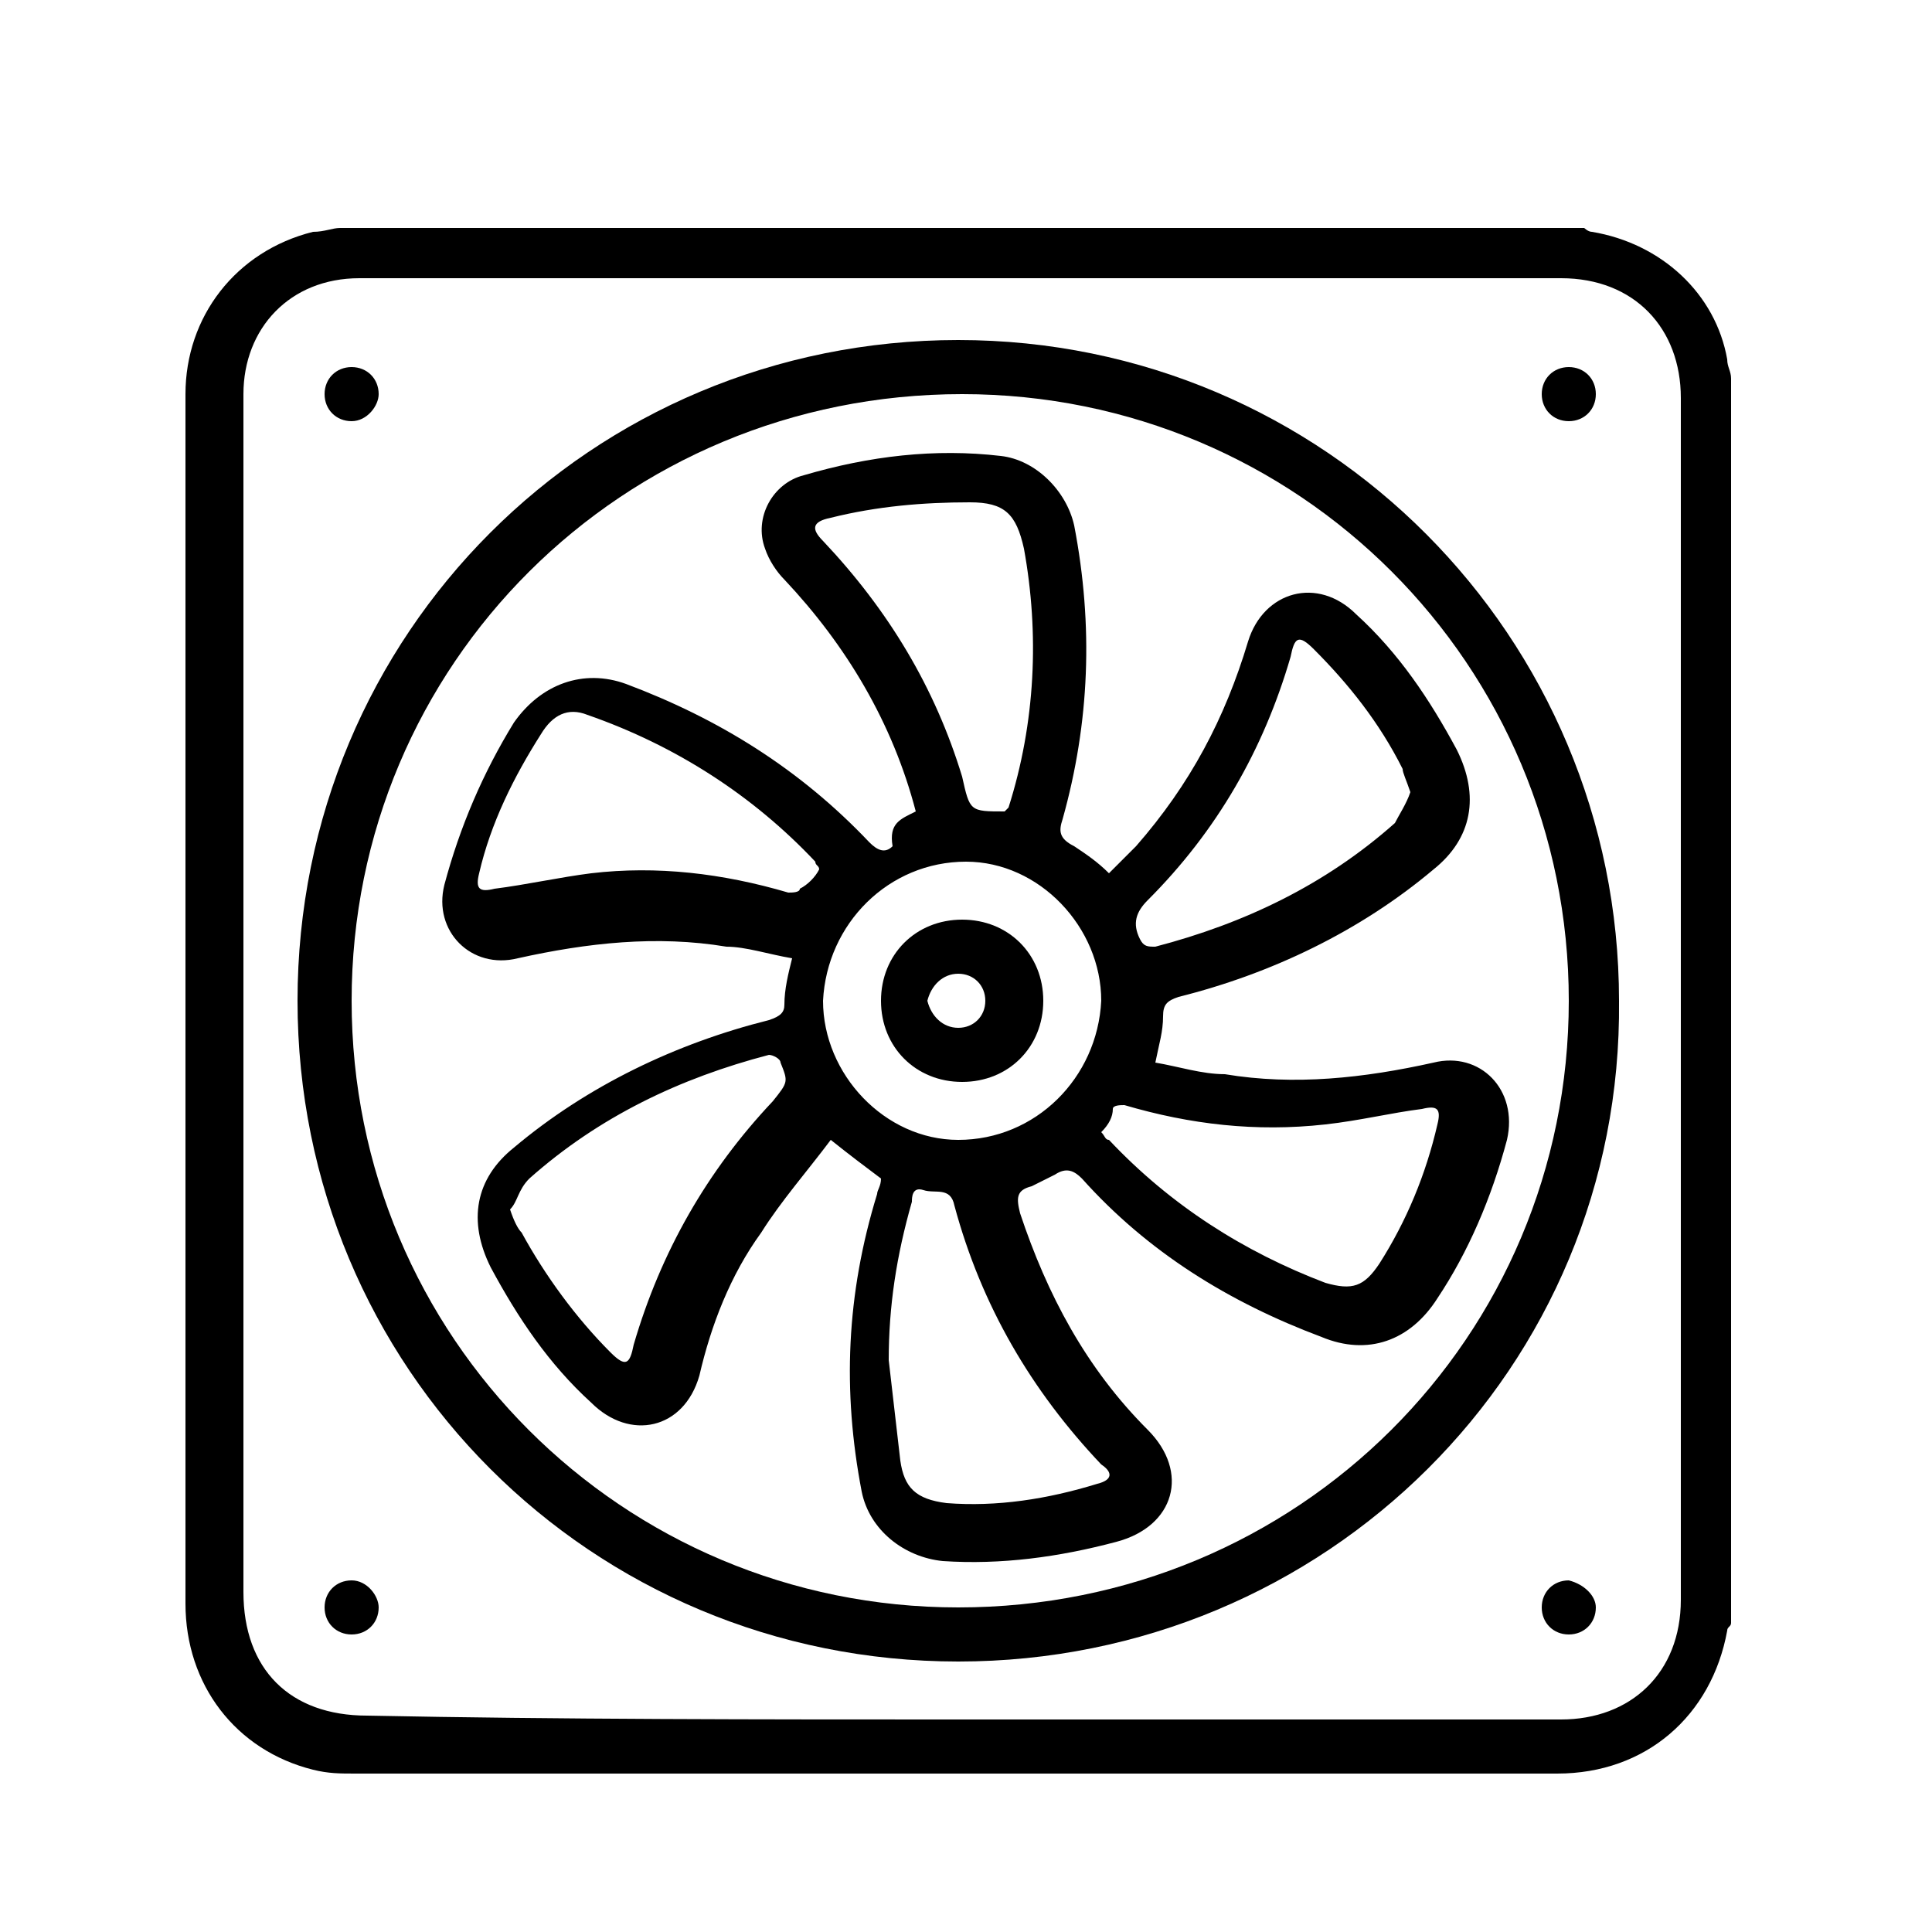
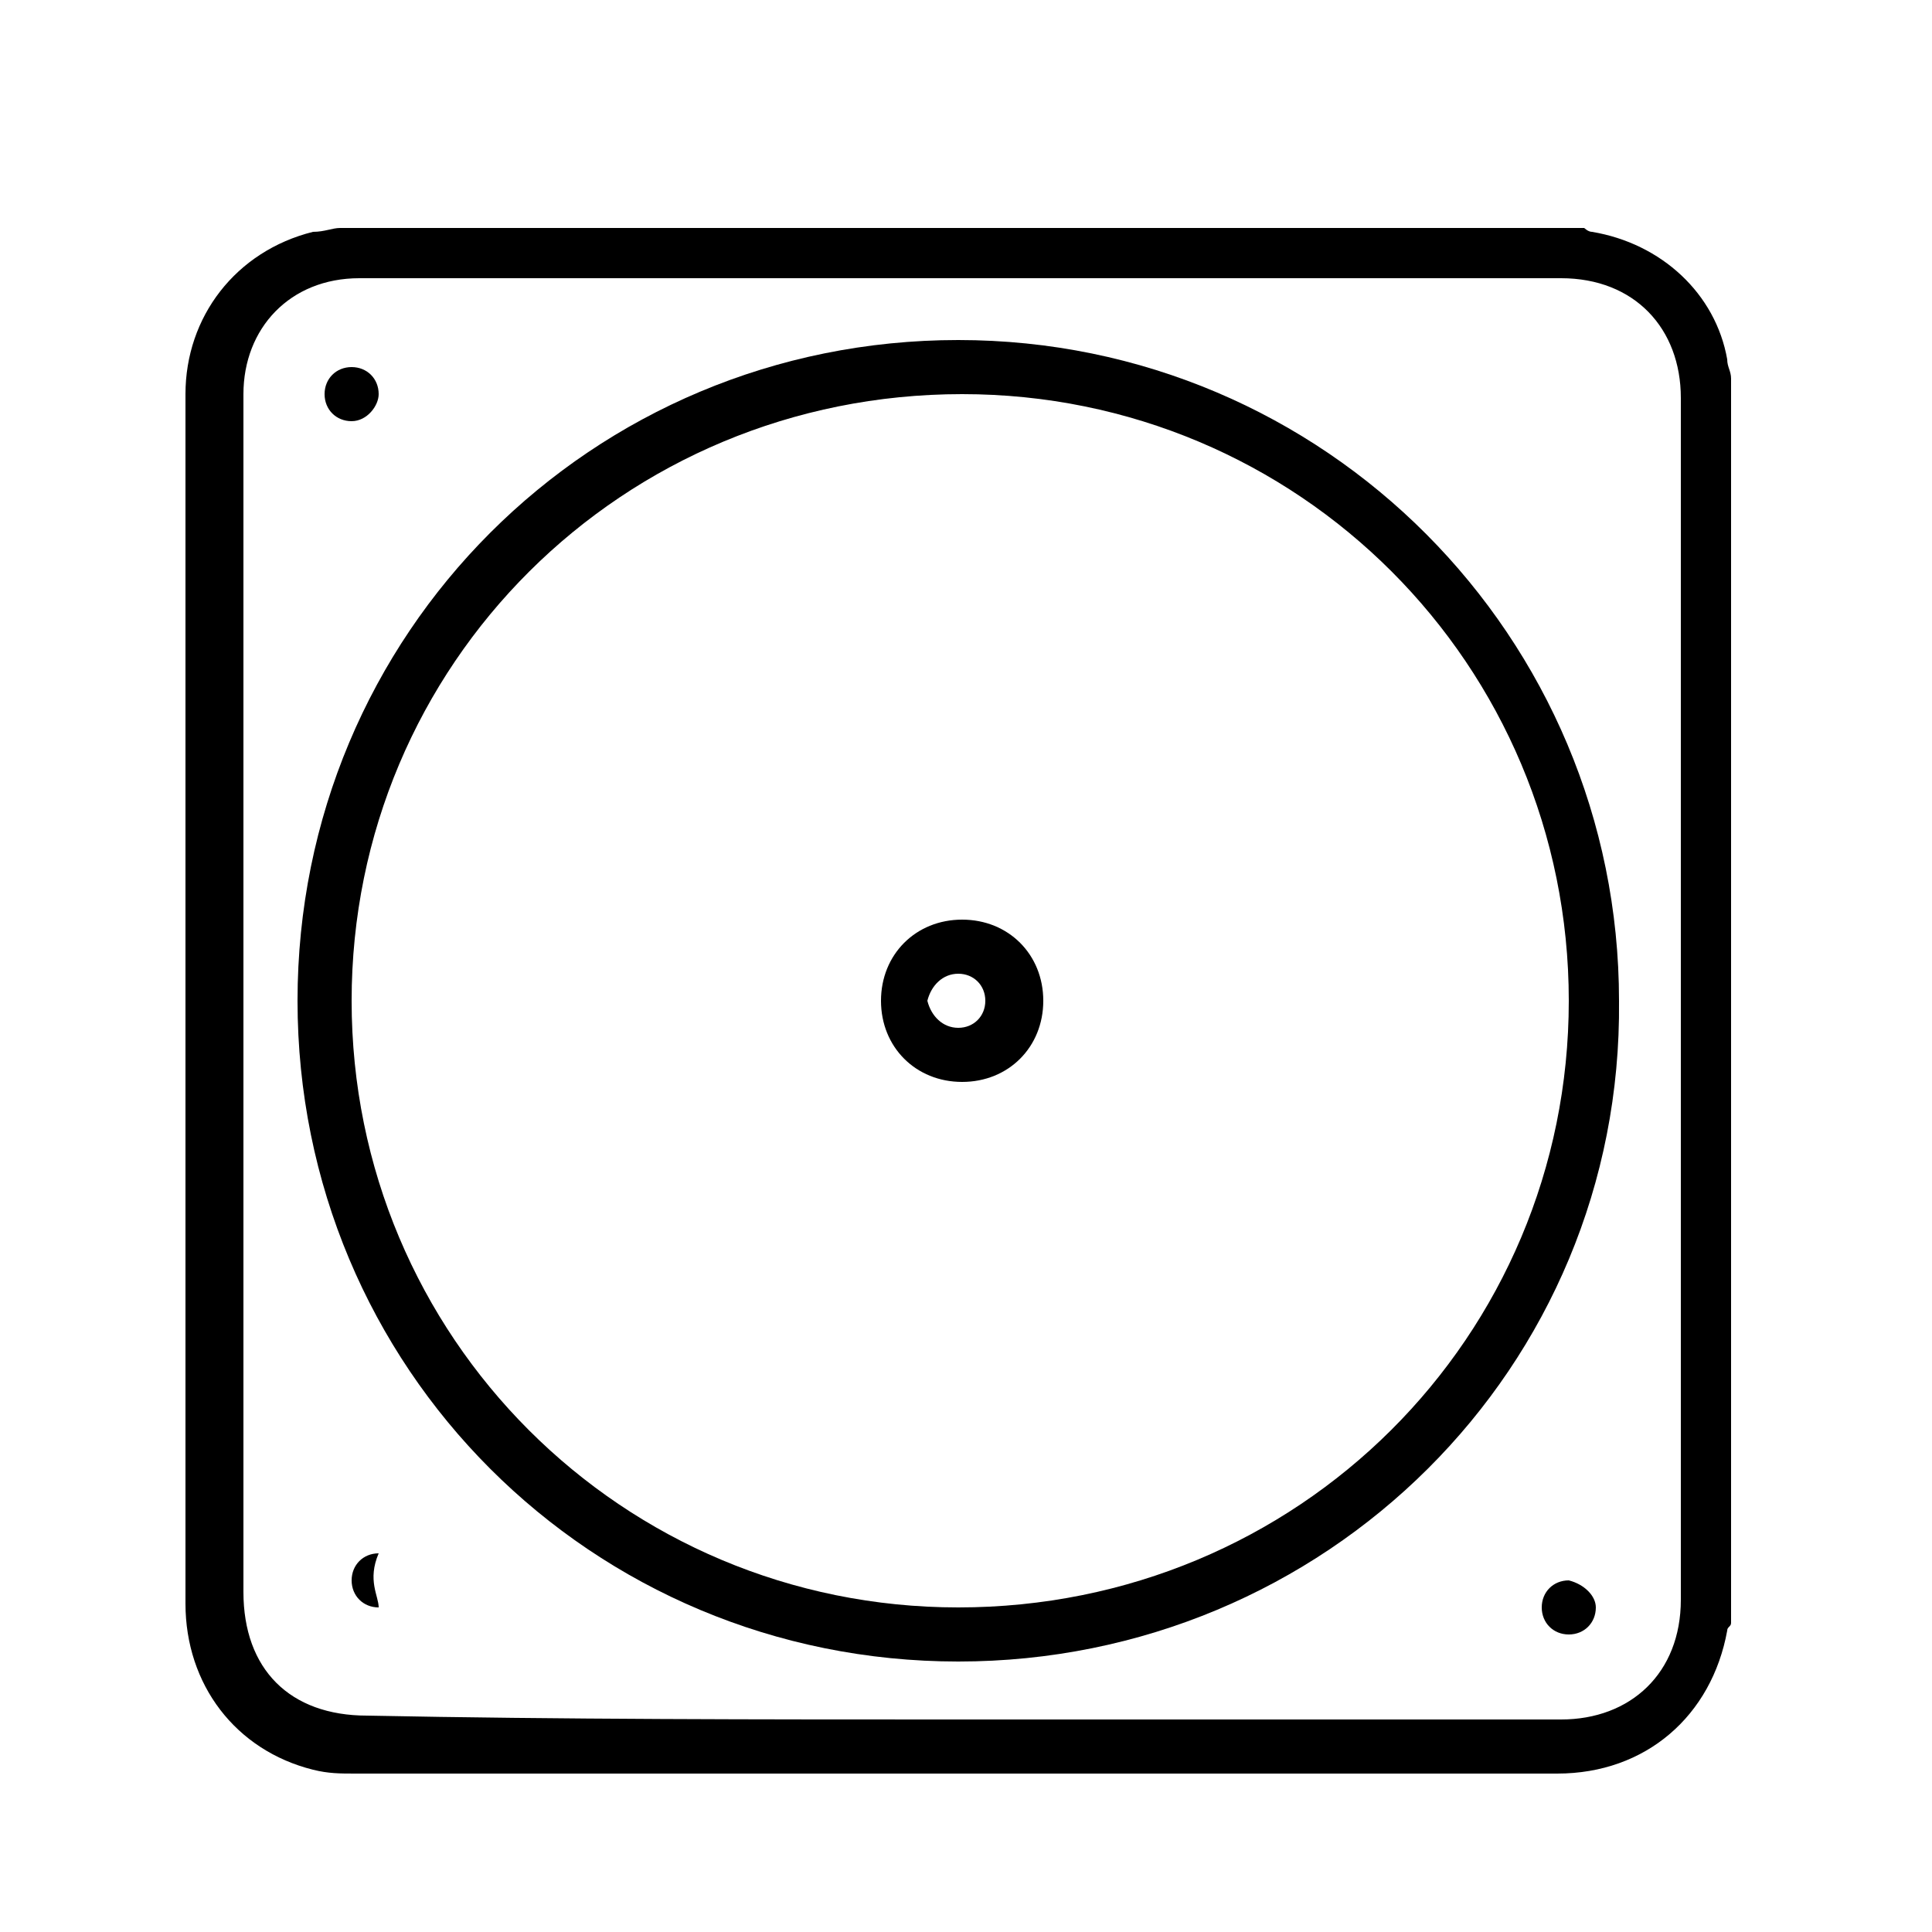
<svg xmlns="http://www.w3.org/2000/svg" version="1.1" id="Layer_1" x="0px" y="0px" viewBox="0 0 50 50" style="enable-background:new 0 0 50 50;" xml:space="preserve">
  <g>
    <path d="M8.8,5.9c10.7,0,21.5,0,32.2,0C41,5.9,41.1,6,41.2,6c1.8,0.3,3.2,1.6,3.5,3.3c0,0.2,0.1,0.3,0.1,0.5c0,10.7,0,21.5,0,32.2   c0,0.1-0.1,0.1-0.1,0.2c-0.4,2.2-2.1,3.7-4.4,3.7c-10.4,0-20.8,0-31.1,0c-0.4,0-0.7,0-1.1-0.1c-2-0.5-3.3-2.2-3.3-4.3   c0-9,0-18,0-27c0-1.4,0-2.9,0-4.3c0-2,1.3-3.7,3.3-4.2C8.4,6,8.6,5.9,8.8,5.9z M24.8,44.5c5.2,0,10.4,0,15.6,0   c1.8,0,3.1-1.2,3.1-3.1c0-10.4,0-20.7,0-31.1c0-1.8-1.2-3.1-3.1-3.1c-10.4,0-20.8,0-31.1,0c-1.8,0-3,1.3-3,3c0,10.3,0,20.7,0,31   c0,2,1.2,3.2,3.2,3.2C14.5,44.5,19.7,44.5,24.8,44.5z" />
    <path d="M24.8,43c-9.5,0-17.1-7.6-17.1-17.1c0-9.5,7.6-17.1,17.1-17.1c9.5,0,17.1,7.7,17.1,17.1C42,35.4,34.3,43,24.8,43z    M9.1,25.9c0,8.7,7,15.7,15.7,15.7c8.8,0,15.8-7,15.8-15.7c0-8.7-7-15.7-15.7-15.7C16.1,10.2,9.1,17.2,9.1,25.9z" />
    <path d="M41.3,41.6c0,0.4-0.3,0.7-0.7,0.7c-0.4,0-0.7-0.3-0.7-0.7c0-0.4,0.3-0.7,0.7-0.7C41,41,41.3,41.3,41.3,41.6z" />
    <path d="M9.8,10.2c0,0.3-0.3,0.7-0.7,0.7c-0.4,0-0.7-0.3-0.7-0.7c0-0.4,0.3-0.7,0.7-0.7C9.5,9.5,9.8,9.8,9.8,10.2z" />
-     <path d="M40.6,9.5c0.4,0,0.7,0.3,0.7,0.7c0,0.4-0.3,0.7-0.7,0.7c-0.4,0-0.7-0.3-0.7-0.7C39.9,9.8,40.2,9.5,40.6,9.5z" />
-     <path d="M9.8,41.6c0,0.4-0.3,0.7-0.7,0.7c-0.4,0-0.7-0.3-0.7-0.7c0-0.4,0.3-0.7,0.7-0.7C9.5,40.9,9.8,41.3,9.8,41.6z" />
-     <path d="M23.7,21c-0.6-2.3-1.8-4.3-3.4-6c-0.2-0.2-0.4-0.5-0.5-0.8c-0.3-0.8,0.2-1.7,1-1.9c1.7-0.5,3.4-0.7,5.1-0.5   c0.9,0.1,1.7,0.9,1.9,1.8c0.5,2.6,0.4,5.1-0.3,7.6c-0.1,0.3-0.1,0.5,0.3,0.7c0.3,0.2,0.6,0.4,0.9,0.7c0.2-0.2,0.5-0.5,0.7-0.7   c1.4-1.6,2.3-3.3,2.9-5.3c0.4-1.3,1.8-1.7,2.8-0.7c1.1,1,1.9,2.2,2.6,3.5c0.6,1.2,0.4,2.3-0.6,3.1c-1.9,1.6-4.2,2.7-6.6,3.3   c-0.3,0.1-0.4,0.2-0.4,0.5c0,0.4-0.1,0.7-0.2,1.2c0.6,0.1,1.2,0.3,1.8,0.3c1.8,0.3,3.6,0.1,5.4-0.3c1.2-0.3,2.2,0.7,1.9,2   c-0.4,1.5-1,2.9-1.8,4.1c-0.7,1.1-1.8,1.5-3,1c-2.4-0.9-4.5-2.2-6.2-4.1c-0.2-0.2-0.4-0.3-0.7-0.1c-0.2,0.1-0.4,0.2-0.6,0.3   c-0.4,0.1-0.4,0.3-0.3,0.7c0.7,2.1,1.7,4,3.3,5.6c1.1,1.1,0.7,2.5-0.8,2.9c-1.5,0.4-3,0.6-4.5,0.5c-1-0.1-1.9-0.8-2.1-1.8   c-0.5-2.6-0.4-5.1,0.4-7.7c0-0.1,0.1-0.2,0.1-0.4c-0.4-0.3-0.8-0.6-1.3-1c-0.6,0.8-1.3,1.6-1.8,2.4c-0.8,1.1-1.3,2.4-1.6,3.7   c-0.4,1.4-1.8,1.7-2.8,0.7c-1.1-1-1.9-2.2-2.6-3.5c-0.6-1.2-0.4-2.3,0.6-3.1c1.9-1.6,4.2-2.7,6.6-3.3c0.3-0.1,0.4-0.2,0.4-0.4   c0-0.4,0.1-0.8,0.2-1.2c-0.6-0.1-1.2-0.3-1.7-0.3c-1.8-0.3-3.6-0.1-5.4,0.3c-1.2,0.3-2.2-0.7-1.9-1.9c0.4-1.5,1-2.9,1.8-4.2   c0.7-1,1.8-1.4,2.9-1c2.4,0.9,4.5,2.2,6.3,4.1c0.2,0.2,0.4,0.3,0.6,0.1C23,21.3,23.3,21.2,23.7,21z M28.5,25.9   c0-1.9-1.6-3.6-3.5-3.6c-2,0-3.6,1.6-3.7,3.6c0,1.9,1.6,3.6,3.5,3.6C26.8,29.5,28.4,27.9,28.5,25.9z M23,35.2   c0.1,0.9,0.2,1.7,0.3,2.6c0.1,0.7,0.4,1,1.2,1.1c1.3,0.1,2.6-0.1,3.9-0.5c0.4-0.1,0.4-0.3,0.1-0.5c-1.8-1.9-3.1-4.1-3.8-6.7   c-0.1-0.5-0.5-0.3-0.8-0.4c-0.3-0.1-0.3,0.2-0.3,0.3C23.2,32.5,23,33.8,23,35.2z M26,21c0,0,0.1-0.1,0.1-0.1   c0.7-2.2,0.8-4.5,0.4-6.7C26.3,13.3,26,13,25.1,13c-1.2,0-2.4,0.1-3.6,0.4c-0.5,0.1-0.5,0.3-0.2,0.6c1.7,1.8,2.9,3.8,3.6,6.1   C25.1,21,25.1,21,26,21C25.9,21,25.9,21,26,21z M21.2,22.5c0-0.1-0.1-0.1-0.1-0.2c-1.6-1.7-3.6-3-5.9-3.8c-0.5-0.2-0.9,0-1.2,0.5   c-0.7,1.1-1.3,2.3-1.6,3.6c-0.1,0.4,0,0.5,0.4,0.4c0.8-0.1,1.7-0.3,2.5-0.4c1.7-0.2,3.4,0,5.1,0.5c0.1,0,0.3,0,0.3-0.1   C20.9,22.9,21.1,22.7,21.2,22.5z M13.2,31.3c0.1,0.3,0.2,0.5,0.3,0.6c0.6,1.1,1.4,2.2,2.3,3.1c0.4,0.4,0.5,0.3,0.6-0.2   c0.7-2.4,1.9-4.5,3.6-6.3c0.4-0.5,0.4-0.5,0.2-1c0-0.1-0.2-0.2-0.3-0.2c-2.3,0.6-4.4,1.6-6.2,3.2C13.4,30.8,13.4,31.1,13.2,31.3z    M36.5,20.5c-0.1-0.3-0.2-0.5-0.2-0.6c-0.6-1.2-1.4-2.2-2.3-3.1c-0.4-0.4-0.5-0.3-0.6,0.2c-0.7,2.4-1.9,4.5-3.7,6.3   c-0.3,0.3-0.4,0.6-0.2,1c0.1,0.2,0.2,0.2,0.4,0.2c2.3-0.6,4.4-1.6,6.2-3.2C36.2,21.1,36.4,20.8,36.5,20.5z M28.5,29.3   c0.1,0.1,0.1,0.2,0.2,0.2c1.6,1.7,3.5,2.9,5.6,3.7c0.7,0.2,1,0.1,1.4-0.5c0.7-1.1,1.2-2.3,1.5-3.6c0.1-0.4,0-0.5-0.4-0.4   c-0.8,0.1-1.6,0.3-2.5,0.4c-1.8,0.2-3.5,0-5.2-0.5c-0.1,0-0.3,0-0.3,0.1C28.8,28.9,28.7,29.1,28.5,29.3z" />
+     <path d="M9.8,41.6c-0.4,0-0.7-0.3-0.7-0.7c0-0.4,0.3-0.7,0.7-0.7C9.5,40.9,9.8,41.3,9.8,41.6z" />
    <path d="M22.8,25.9c0-1.2,0.9-2.1,2.1-2.1c1.2,0,2.1,0.9,2.1,2.1c0,1.2-0.9,2.1-2.1,2.1C23.7,28,22.8,27.1,22.8,25.9z M24.8,26.6   c0.4,0,0.7-0.3,0.7-0.7c0-0.4-0.3-0.7-0.7-0.7c-0.4,0-0.7,0.3-0.8,0.7C24.1,26.3,24.4,26.6,24.8,26.6z" />
  </g>
</svg>